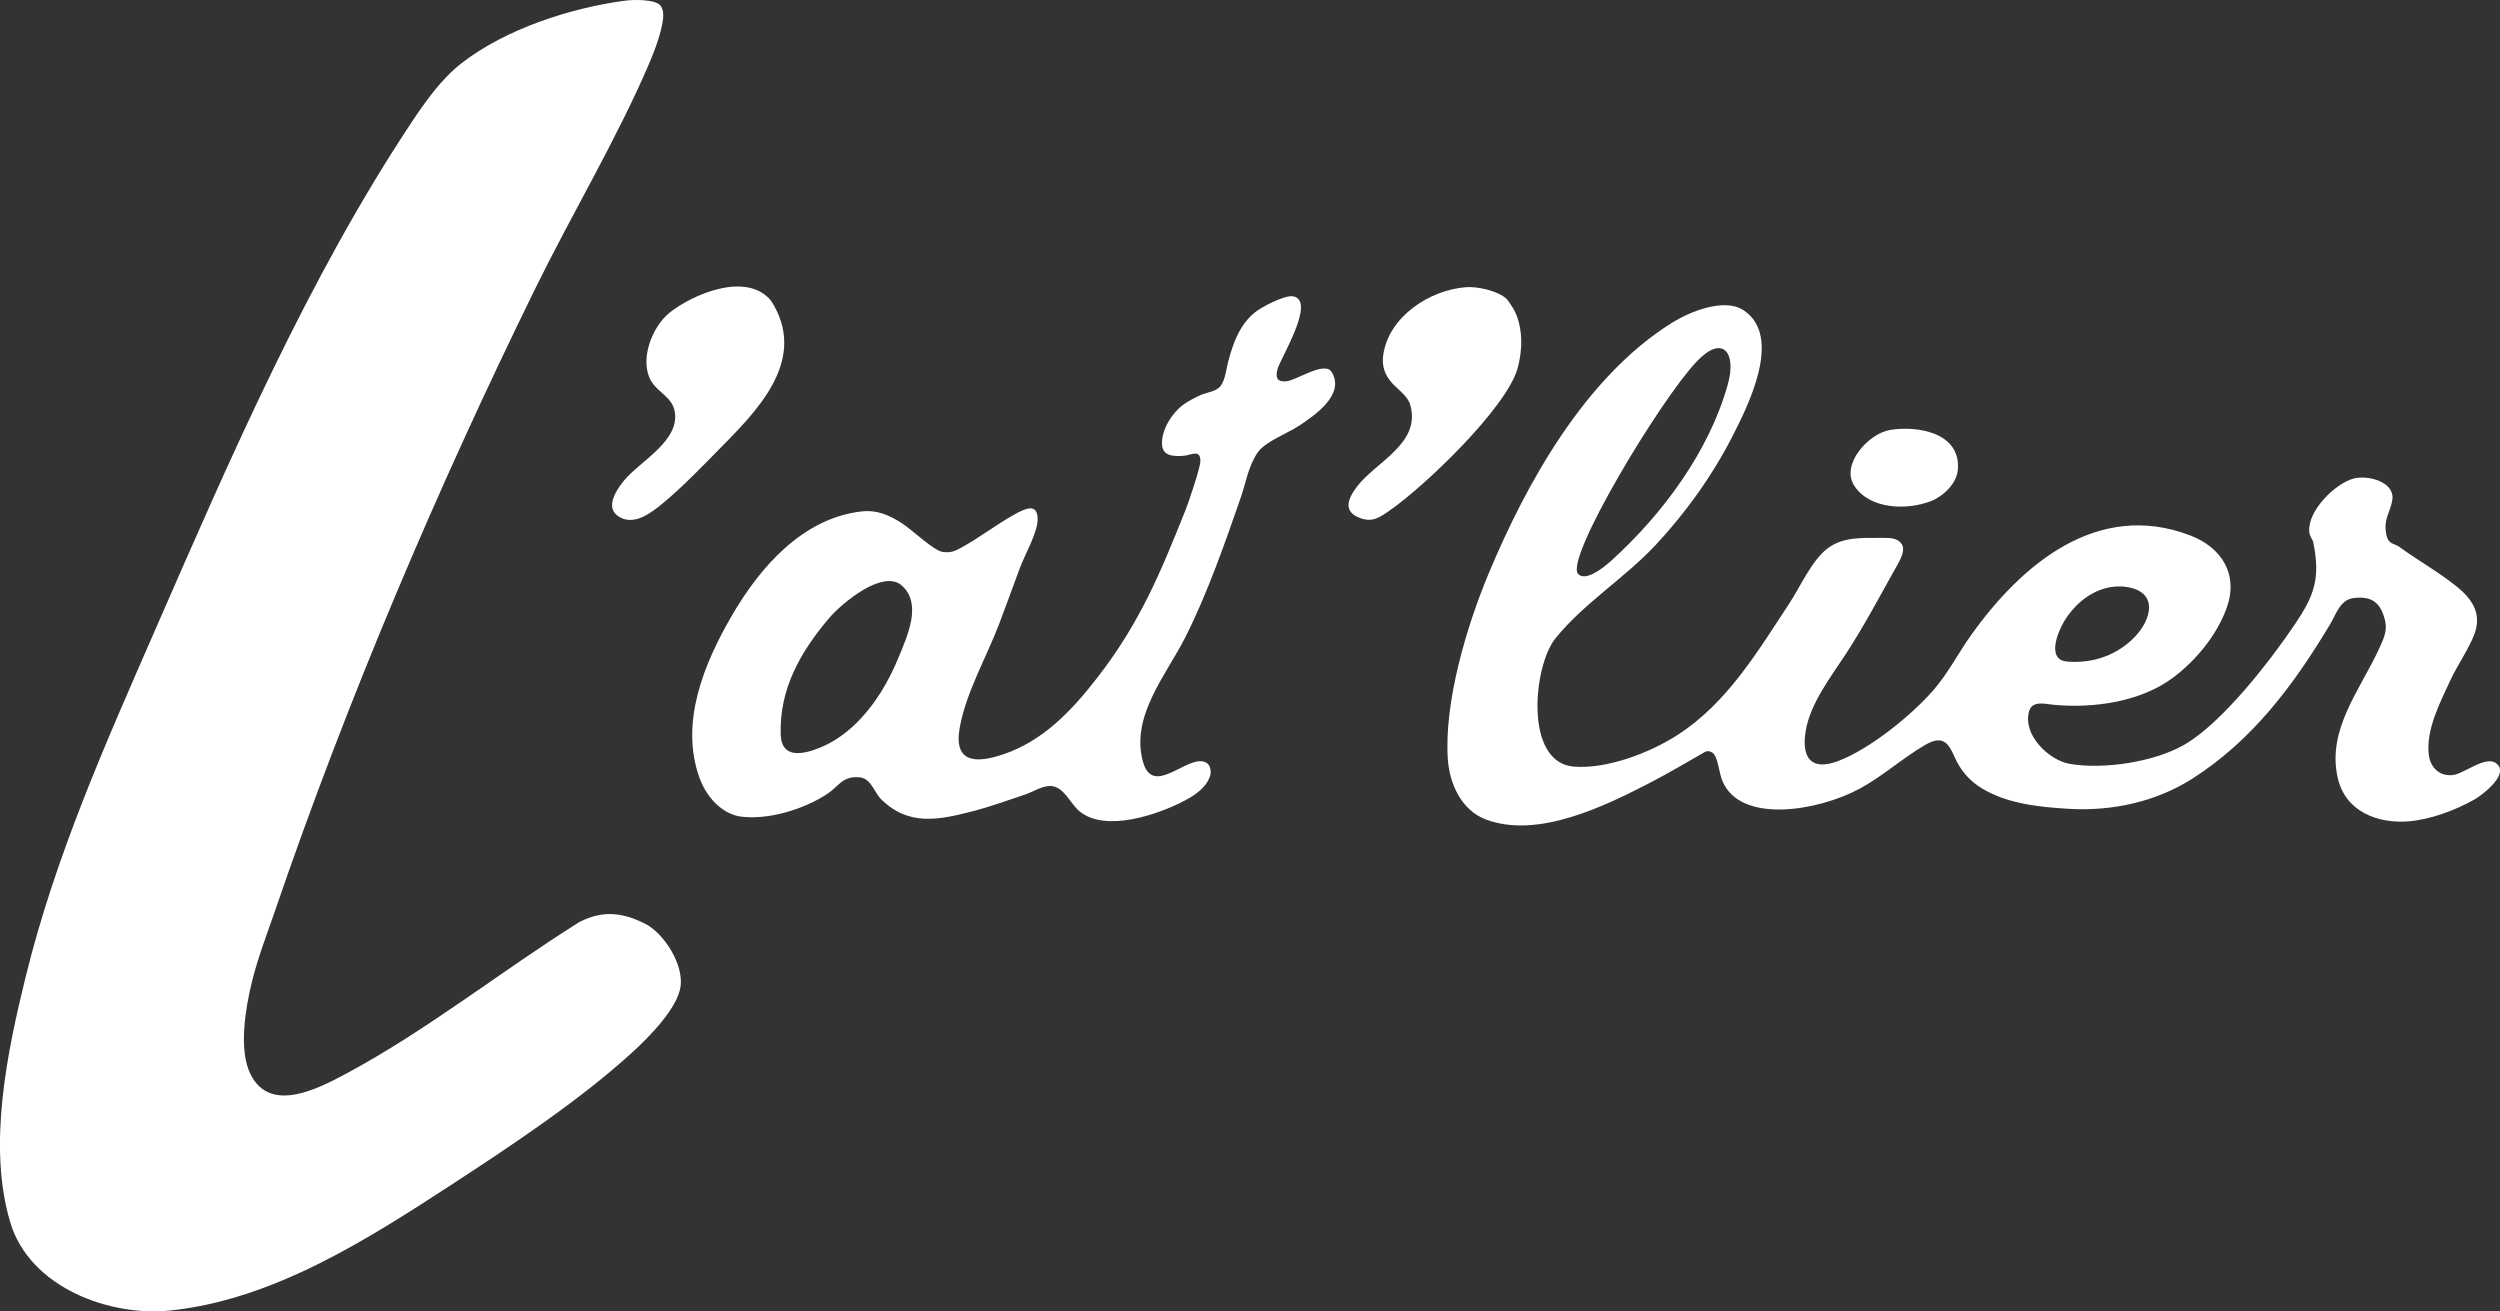
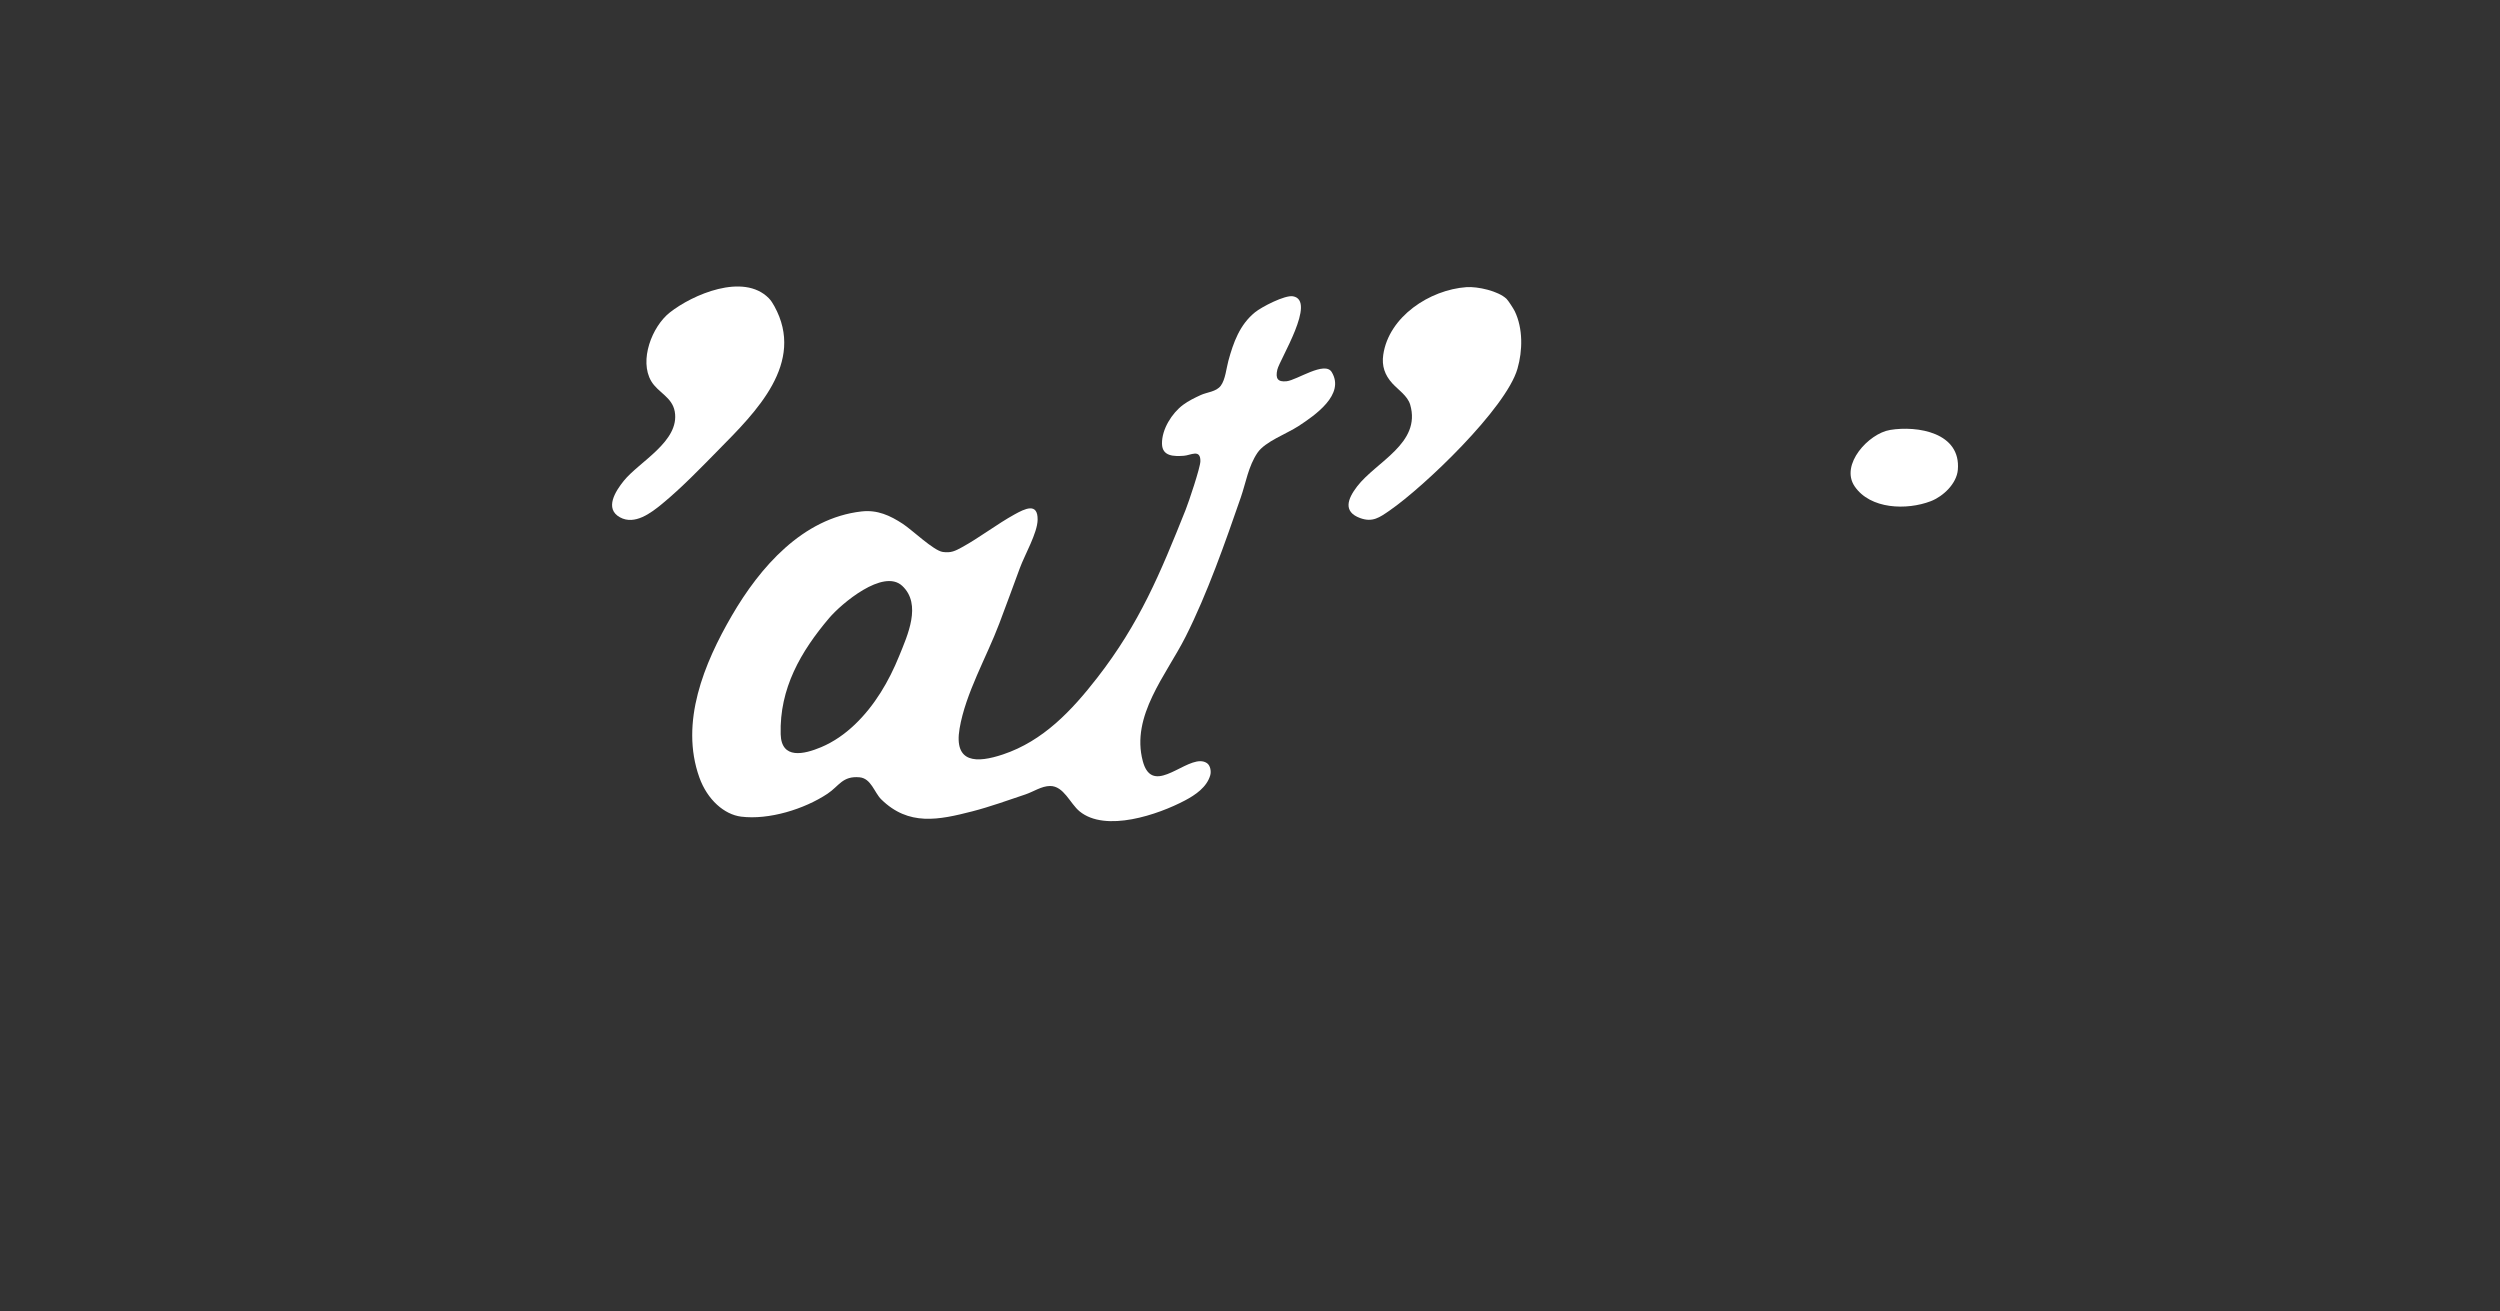
<svg xmlns="http://www.w3.org/2000/svg" id="Calque_2" viewBox="0 0 1140.55 598.25">
  <rect x="0" y="0" width="1140.55" height="598.25" fill="#333333" stroke="none" />
  <g id="Calque_1-2">
    <g id="cMamQM.tif">
-       <path d="M301.31,2.5c.59.67,1.15,2.4,1.23,3.31.52,6.03-3.97,17.57-6.48,23.41-14.63,34.11-35.34,68.78-51.71,102.12-44.93,91.53-85.77,187.44-118.74,283.79-3.74,10.92-8.01,21.77-10.77,33.18s-6.15,30.6-.51,41.87c9.04,18.04,30.97,6.4,43.91-.53,36.68-19.67,70.68-46.83,105.97-68.92,10.48-5.52,19.7-4.56,30.03.66,8.82,4.46,17.61,18.57,16.26,28.59-1.35,10.04-14.52,23.25-21.92,30.02-23.89,21.86-55.79,43.02-83.1,60.8-38.34,24.98-80.91,52.1-127.53,57.05-28.13,2.99-64.33-10.6-73.21-40.01-10.54-34.9-1.46-77.99,7.06-112.56,13.62-55.28,36.58-106.59,59.25-158.49,34.03-77.91,69.52-159.87,116.68-230.93,6.44-9.7,13.76-19.99,22.89-27.07C230.66,13.23,260.26,3.62,285.11.31c3.88-.52,13.62-.72,16.2,2.19Z" fill="#fff" />
      <path d="M862.28,196.15c12.51-2.04,32.42,1.18,30.92,18.22-.55,6.31-6.71,12.12-12.36,14.29-10.92,4.19-27.6,3.72-34.73-6.8-6.71-9.9,6.44-24.12,16.17-25.7Z" fill="#fff" />
-       <path d="M785.84,356.39c-2.32-5.5-1.77-14.76-7.58-13.57-8.3,4.7-16.54,9.65-25.01,14.04-21.03,10.9-51.66,25.97-75.39,16.99-11.2-4.24-16.59-16.32-17.34-27.61-1.71-25.92,8.53-60.39,18.55-84.4,17.3-41.46,44.1-89.79,83.61-114.52,7.97-4.99,23.93-11.7,32.85-5.73,18.04,12.09,1.74,44.01-5.33,57.79-9.17,17.89-20.98,34.29-34.64,49.02-14.16,15.25-33.01,26.78-45.98,42.9-10.07,12.5-14.35,56.68,8.46,58.45,15.24,1.18,34.79-6.34,47.49-14.57,22.55-14.61,36.4-38.02,50.88-60.02,5.04-7.65,10.02-19.23,17.15-24.8,7.36-5.75,16.59-4.87,25.43-4.96,3.16-.03,6.77-.04,8.66,2.92,1.61,2.52-.4,6.49-1.92,9.19-7.67,13.65-14.95,27.55-23.51,40.68-6.84,10.49-16.31,22.6-18.42,35.26-2.03,12.16,2.38,18.43,14.78,13.76,14.39-5.42,33.46-20.81,43.53-32.41,6.62-7.63,11.23-16.72,17.05-24.91,23.17-32.59,57.89-61.74,100.02-45.64,14.58,5.57,22.22,18.04,16.61,33.29-4.54,12.31-13.64,23.42-24.01,31.33-14.89,11.35-36.66,14.39-54.92,12.66-3.72-.35-9.65-2.09-11.12,2.88-3.13,10.56,8.73,22.39,18.56,24.08,15.42,2.66,38.35-.84,51.97-8.58,17.42-9.91,39.33-38.23,50.75-55.16,8.89-13.17,11.63-20.96,8.37-37.18-.33-1.65-1.69-2.68-1.87-5.16-.68-9.31,11.53-21.59,20.01-24.02,6.57-1.88,19.26,1.37,17.88,9.8-.94,5.71-4.26,8.66-2.64,16.01.95,4.29,3.6,3.66,5.76,5.23,8.46,6.18,18.57,11.85,26.57,18.4,7.14,5.85,11.22,12.49,7.69,21.68-2.58,6.73-7.83,14.21-10.96,21-4.64,10.07-11.21,22.56-9.74,33.99.74,5.73,4.92,9.76,10.94,9.09,5.11-.57,14.74-8.91,19.63-5.45,6.84,4.83-6.52,14.78-9.67,16.55-8.65,4.88-19.9,9.14-29.87,9.99-14.55,1.24-29.21-4.52-32.64-19.95-4.9-22.02,10.27-39.98,18.87-58.7,2.69-5.85,4.28-9.11,2.02-15.49s-6.29-8.51-13.31-7.75c-6.47.7-8.09,7.13-11,11.98-17.15,28.64-35.87,53.18-62.71,70.37-16.71,10.69-36.81,15.03-56.49,13.86-13.2-.79-27.84-2.22-39.52-9.23-5.98-3.59-10.03-8.45-12.79-14.8-3.01-6.93-5.95-9.36-13.3-5.09-10.31,5.98-19.36,14.31-29.97,20-19,10.2-54.18,16.05-62.41-3.46ZM735.06,255.83c23.33-21.09,44.71-49.85,53.25-80.61,4-14.42-2.37-22.82-14.28-10.26-16.71,17.64-60.29,90.03-54.07,96.86,3.19,3.5,10.7-2.02,15.09-5.99ZM960.38,268.41c-7.76,2.15-14.45,8-18.67,15.03-2.99,4.98-8.1,17.57,1.3,18.37,11.6.99,22.72-2.77,30.86-11.18,7.79-8.05,10.94-20.64-3.65-22.84-3.39-.51-6.71-.25-9.84.62Z" fill="#fff" />
      <path d="M523.05,351.29c6.12,9.45,20.36-7.98,27.56-3.15,1.6,1.07,2.03,3.79,1.53,5.55-1.56,5.44-6.77,8.98-11.54,11.5-12.25,6.48-36.2,14.69-48.06,4.98-4.41-3.61-7.2-11.6-13.48-11.58-3.9.02-7.56,2.6-11.23,3.84-7.84,2.64-16.3,5.68-24.26,7.73-15.3,3.93-29.01,6.84-41.54-5.48-3.17-3.12-4.6-9.6-9.92-10.06-7.8-.68-9.28,3.97-14.59,7.5-10.57,7.04-26.75,12.03-39.4,10.45-7.64-.95-15.41-7.65-19.07-17.9-8.98-25.12,2.21-52.11,14.84-73.83,12.77-21.96,32.2-44.45,59.16-47.51,7.21-.82,13,1.83,18.86,5.68,4.26,2.79,14.03,12.21,18.18,12.8,3.8.54,5.66-.44,8.79-2.15,7.92-4.33,16.01-10.58,23.99-14.98,4.68-2.58,10.64-5.58,10.51,2.46-.1,6.06-5.89,15.97-8.14,22.12-3.09,8.41-6.18,16.81-9.34,25.19-5.78,15.34-15.4,31.79-18.13,47.96-2.69,15.96,7.92,15.75,19.8,11.78,18.35-6.13,31.39-20.02,42.99-34.95,19.45-25.04,28.75-47.65,40.34-76.64,1.43-3.58,6.7-19.26,6.74-22.19.08-5.73-4.48-2.67-7.54-2.47-4.43.29-9.87.38-9.98-5.48-.12-6.6,4.51-13.95,9.64-17.77,2.45-1.82,5.23-3.16,7.99-4.44,2.95-1.37,7.09-1.47,9.19-4.27s2.55-7.98,3.46-11.34c2.29-8.39,5.17-16.48,12.14-22.15,3.08-2.5,13.62-7.94,17.31-7.32,10.98,1.86-6.07,28.91-7.11,33.48-.9,3.96.09,5.73,4.26,5.28,4.65-.5,17.38-9.37,20.54-4.2,6.25,10.24-7.64,19.74-15.06,24.61-5.47,3.59-15.3,7.09-18.78,12.2-4.19,6.18-5.31,13.72-7.61,20.36-7.1,20.49-15.25,43.86-25.21,63.61-8.78,17.4-25.08,36.06-19.5,56.79.45,1.66,1,2.96,1.65,3.96ZM390.03,330.51c9.03-8.63,15.5-19.68,20.17-31.19,3.81-9.4,10.44-23.65,1.41-32.04-8.66-8.05-27.81,8.19-33.29,14.64-13.02,15.35-22.74,32.18-22.16,53.05.32,11.62,10.67,9.18,18.43,5.92,5.72-2.41,10.87-6.01,15.44-10.38Z" fill="#fff" />
      <path d="M687.28,136.31c.78.74,3.23,4.53,3.79,5.69,3.78,7.87,3.62,17.93,1.23,26.22-5.18,18.02-42.34,53.62-58.25,64.64-4.66,3.23-7.85,5.56-13.51,3.5-8-2.92-5.67-8.85-1.42-14.41,8.67-11.34,29.36-19.68,24.24-37.32-1.17-4.02-5.47-6.79-8.16-9.74-3.42-3.75-4.88-7.93-4.13-13.05,2.53-17.37,21.16-29.64,37.95-30.84,5.11-.36,14.45,1.73,18.25,5.3Z" fill="#fff" />
      <path d="M327.86,205.2c-8.17,8.28-16.72,17.2-25.79,24.67-5.04,4.15-12.5,9.83-19.21,6.15-7.22-3.96-2.03-11.99,1.71-16.64,7.07-8.78,25.64-18.07,23.27-31.6-1.17-6.65-7.63-8.64-10.73-13.87-5.6-9.46.3-24.91,8.49-31.36,10.33-8.14,33.55-18.22,45.12-6.52,1.04,1.05,1.82,2.33,2.54,3.62,14.33,25.94-8.41,48.33-25.4,65.54Z" fill="#fff" />
    </g>
  </g>
</svg>